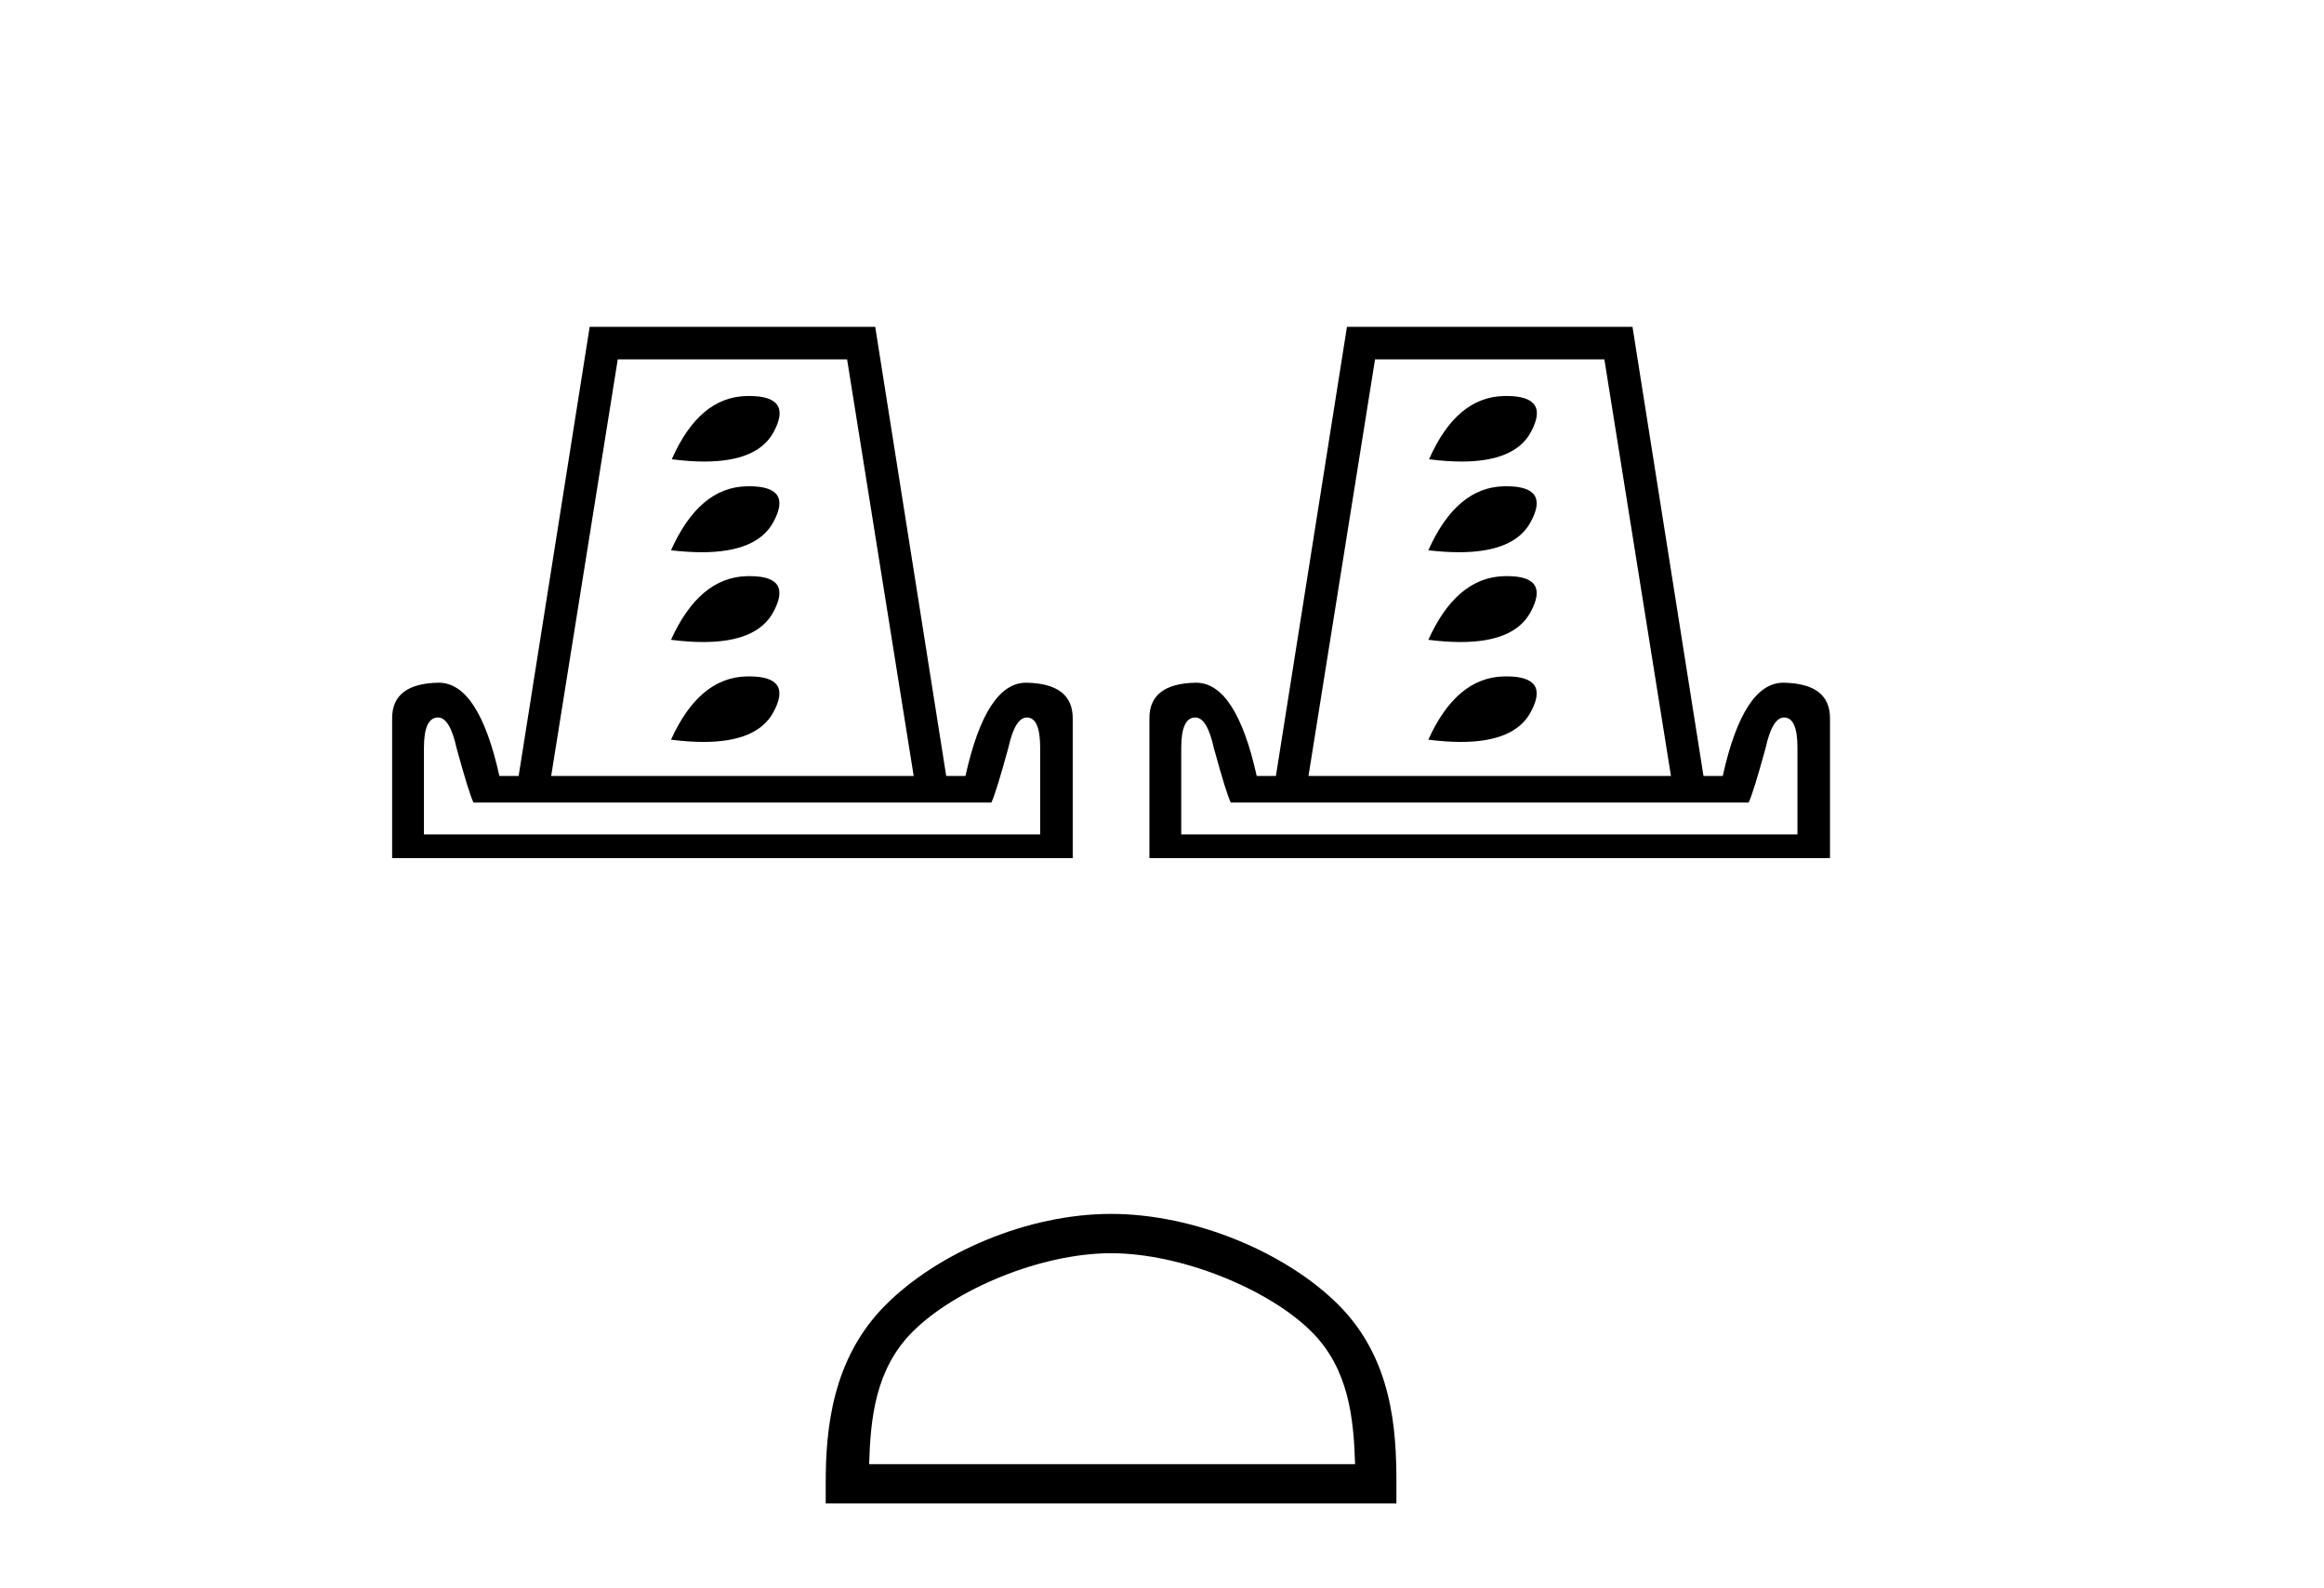
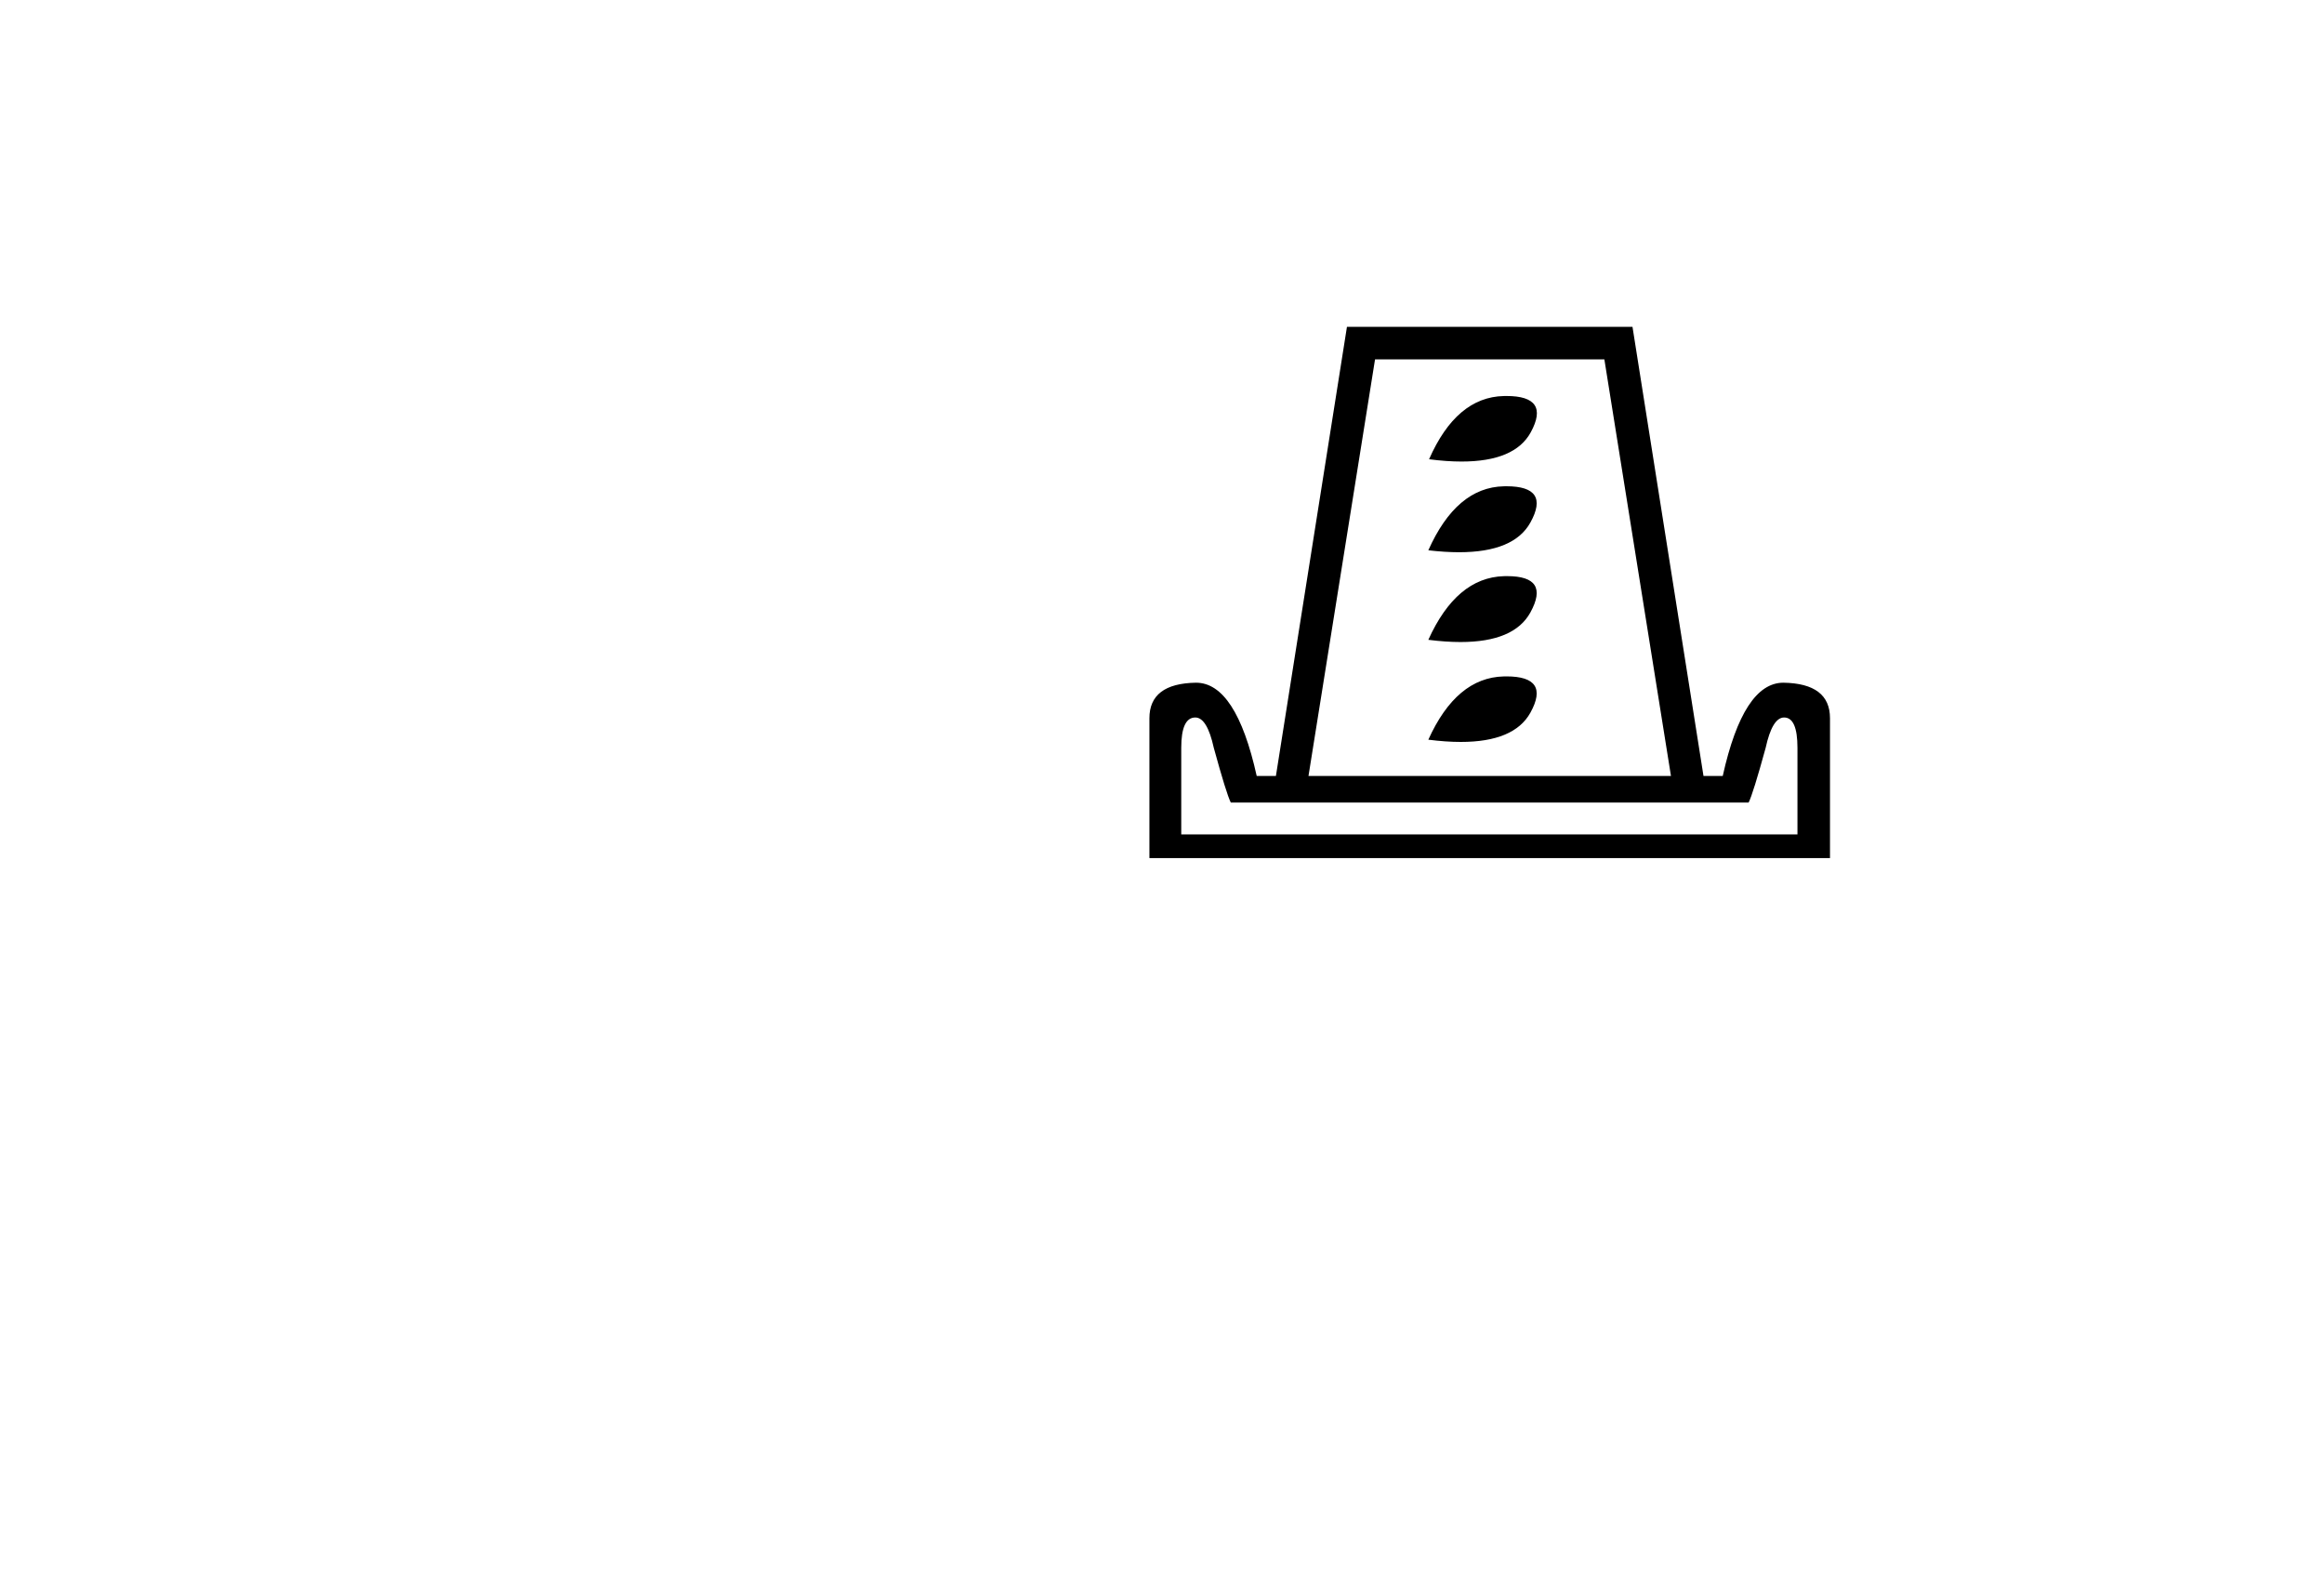
<svg xmlns="http://www.w3.org/2000/svg" width="60.0" height="41.0">
-   <path d="M 19.342 10.222 Q 19.308 10.222 19.272 10.223 Q 18.05 10.251 17.344 11.855 Q 17.8 11.914 18.181 11.914 Q 19.558 11.914 19.97 11.158 Q 20.48 10.222 19.342 10.222 ZM 19.342 12.552 Q 19.308 12.552 19.272 12.553 Q 18.05 12.581 17.324 14.205 Q 17.755 14.255 18.119 14.255 Q 19.535 14.255 19.96 13.488 Q 20.479 12.552 19.342 12.552 ZM 19.362 14.872 Q 19.319 14.872 19.272 14.873 Q 18.05 14.911 17.324 16.516 Q 17.777 16.573 18.157 16.573 Q 19.54 16.573 19.96 15.809 Q 20.475 14.872 19.362 14.872 ZM 19.342 17.46 Q 19.308 17.46 19.272 17.461 Q 18.05 17.49 17.324 19.094 Q 17.78 19.152 18.163 19.152 Q 19.541 19.152 19.96 18.397 Q 20.479 17.46 19.342 17.46 ZM 21.87 9.277 L 23.589 20.03 L 14.23 20.03 L 15.949 9.277 ZM 26.511 18.521 Q 26.855 18.521 26.855 19.304 L 26.855 21.539 L 10.945 21.539 L 10.945 19.304 Q 10.945 18.521 11.308 18.521 Q 11.614 18.521 11.786 19.304 Q 12.11 20.488 12.225 20.717 L 25.594 20.717 Q 25.709 20.488 26.033 19.304 Q 26.205 18.521 26.511 18.521 ZM 15.224 8.437 L 13.39 20.03 L 12.893 20.03 Q 12.359 17.623 11.327 17.623 Q 10.124 17.642 10.124 18.54 L 10.124 22.15 L 27.695 22.15 L 27.695 18.54 Q 27.695 17.642 26.492 17.623 Q 25.46 17.623 24.926 20.03 L 24.429 20.03 L 22.596 8.437 Z" style="fill:#000000;stroke:none" />
  <path d="M 38.893 10.222 Q 38.859 10.222 38.824 10.223 Q 37.601 10.251 36.895 11.855 Q 37.351 11.914 37.732 11.914 Q 39.109 11.914 39.521 11.158 Q 40.031 10.222 38.893 10.222 ZM 38.893 12.552 Q 38.859 12.552 38.824 12.553 Q 37.601 12.581 36.876 14.205 Q 37.306 14.255 37.67 14.255 Q 39.086 14.255 39.511 13.488 Q 40.03 12.552 38.893 12.552 ZM 38.913 14.872 Q 38.87 14.872 38.824 14.873 Q 37.601 14.911 36.876 16.516 Q 37.328 16.573 37.708 16.573 Q 39.092 16.573 39.511 15.809 Q 40.026 14.872 38.913 14.872 ZM 38.893 17.46 Q 38.859 17.46 38.824 17.461 Q 37.601 17.49 36.876 19.094 Q 37.332 19.152 37.714 19.152 Q 39.092 19.152 39.511 18.397 Q 40.03 17.46 38.893 17.46 ZM 41.421 9.277 L 43.14 20.03 L 33.782 20.03 L 35.5 9.277 ZM 46.062 18.521 Q 46.406 18.521 46.406 19.304 L 46.406 21.539 L 30.497 21.539 L 30.497 19.304 Q 30.497 18.521 30.859 18.521 Q 31.165 18.521 31.337 19.304 Q 31.662 20.488 31.776 20.717 L 45.145 20.717 Q 45.26 20.488 45.585 19.304 Q 45.756 18.521 46.062 18.521 ZM 34.775 8.437 L 32.941 20.03 L 32.445 20.03 Q 31.91 17.623 30.878 17.623 Q 29.675 17.642 29.675 18.54 L 29.675 22.15 L 47.246 22.15 L 47.246 18.54 Q 47.246 17.642 46.043 17.623 Q 45.012 17.623 44.477 20.03 L 43.98 20.03 L 42.147 8.437 Z" style="fill:#000000;stroke:none" />
-   <path d="M 28.685 32.35 C 30.497 32.35 32.766 33.281 33.863 34.378 C 34.824 35.339 34.949 36.612 34.985 37.795 L 22.439 37.795 C 22.474 36.612 22.6 35.339 23.56 34.378 C 24.658 33.281 26.873 32.35 28.685 32.35 ZM 28.685 31.335 C 26.535 31.335 24.222 32.329 22.866 33.684 C 21.476 35.075 21.318 36.906 21.318 38.275 L 21.318 38.809 L 36.052 38.809 L 36.052 38.275 C 36.052 36.906 35.948 35.075 34.557 33.684 C 33.202 32.329 30.835 31.335 28.685 31.335 Z" style="fill:#000000;stroke:none" />
</svg>